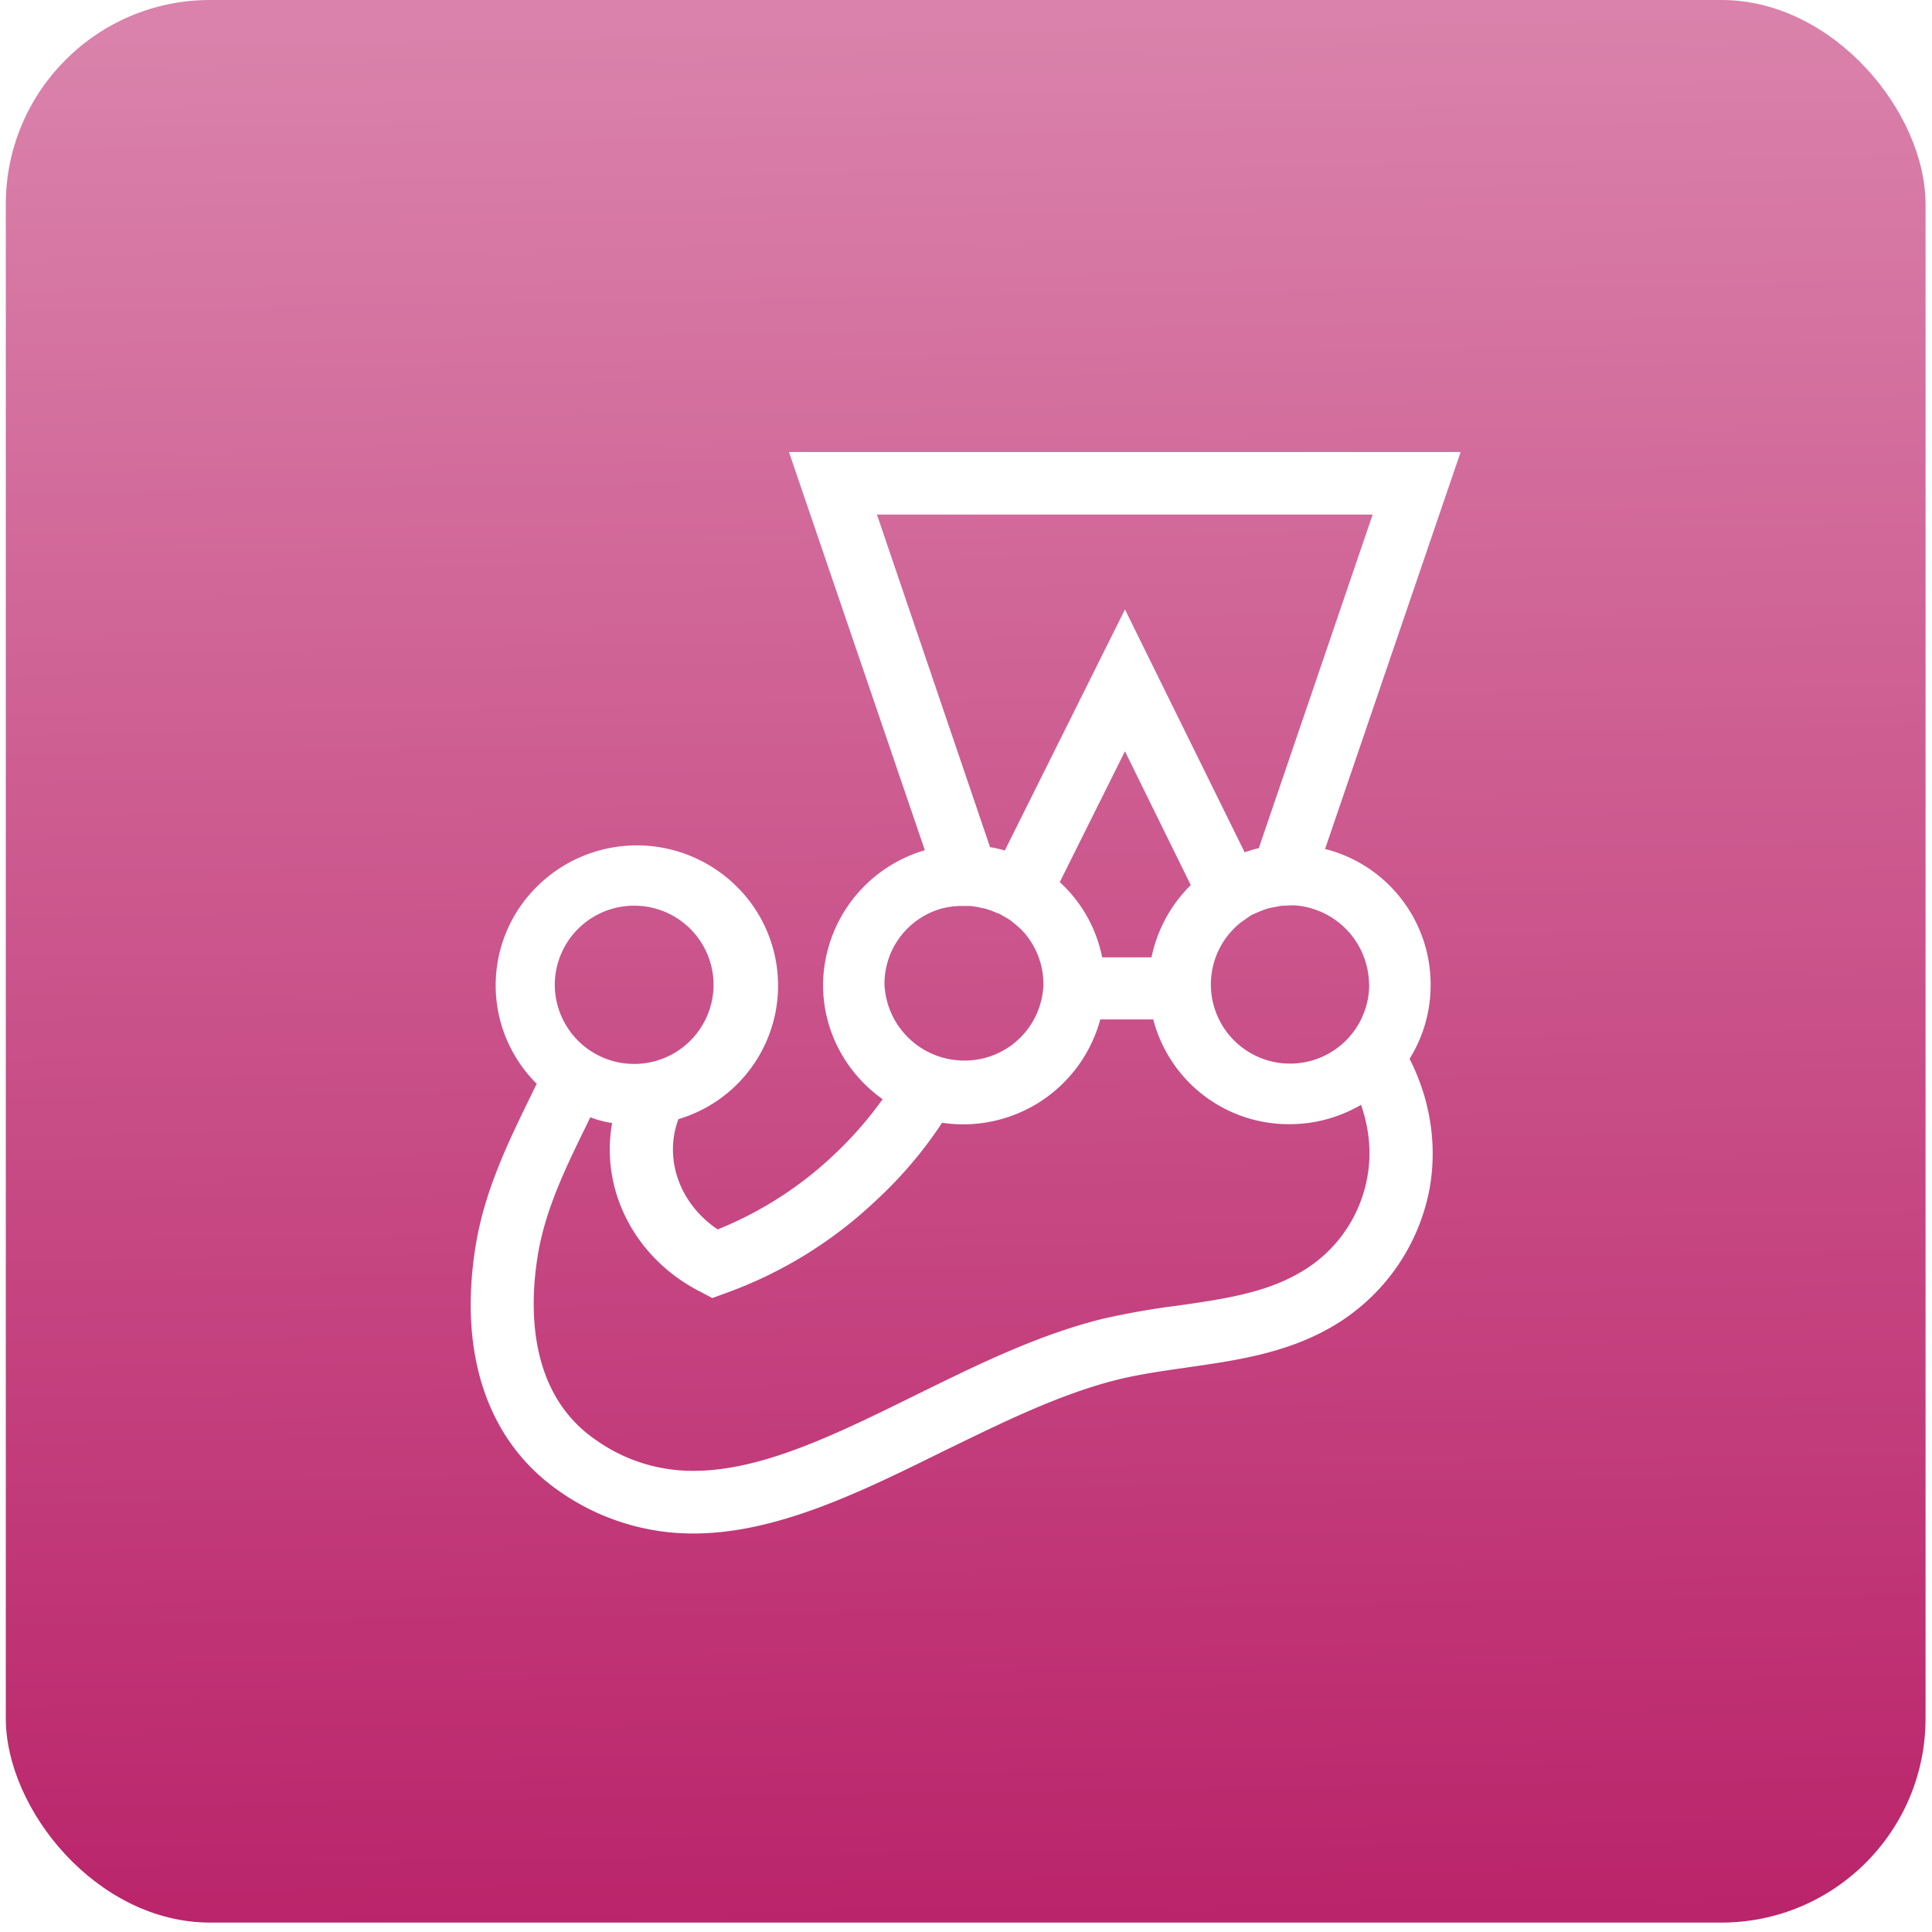
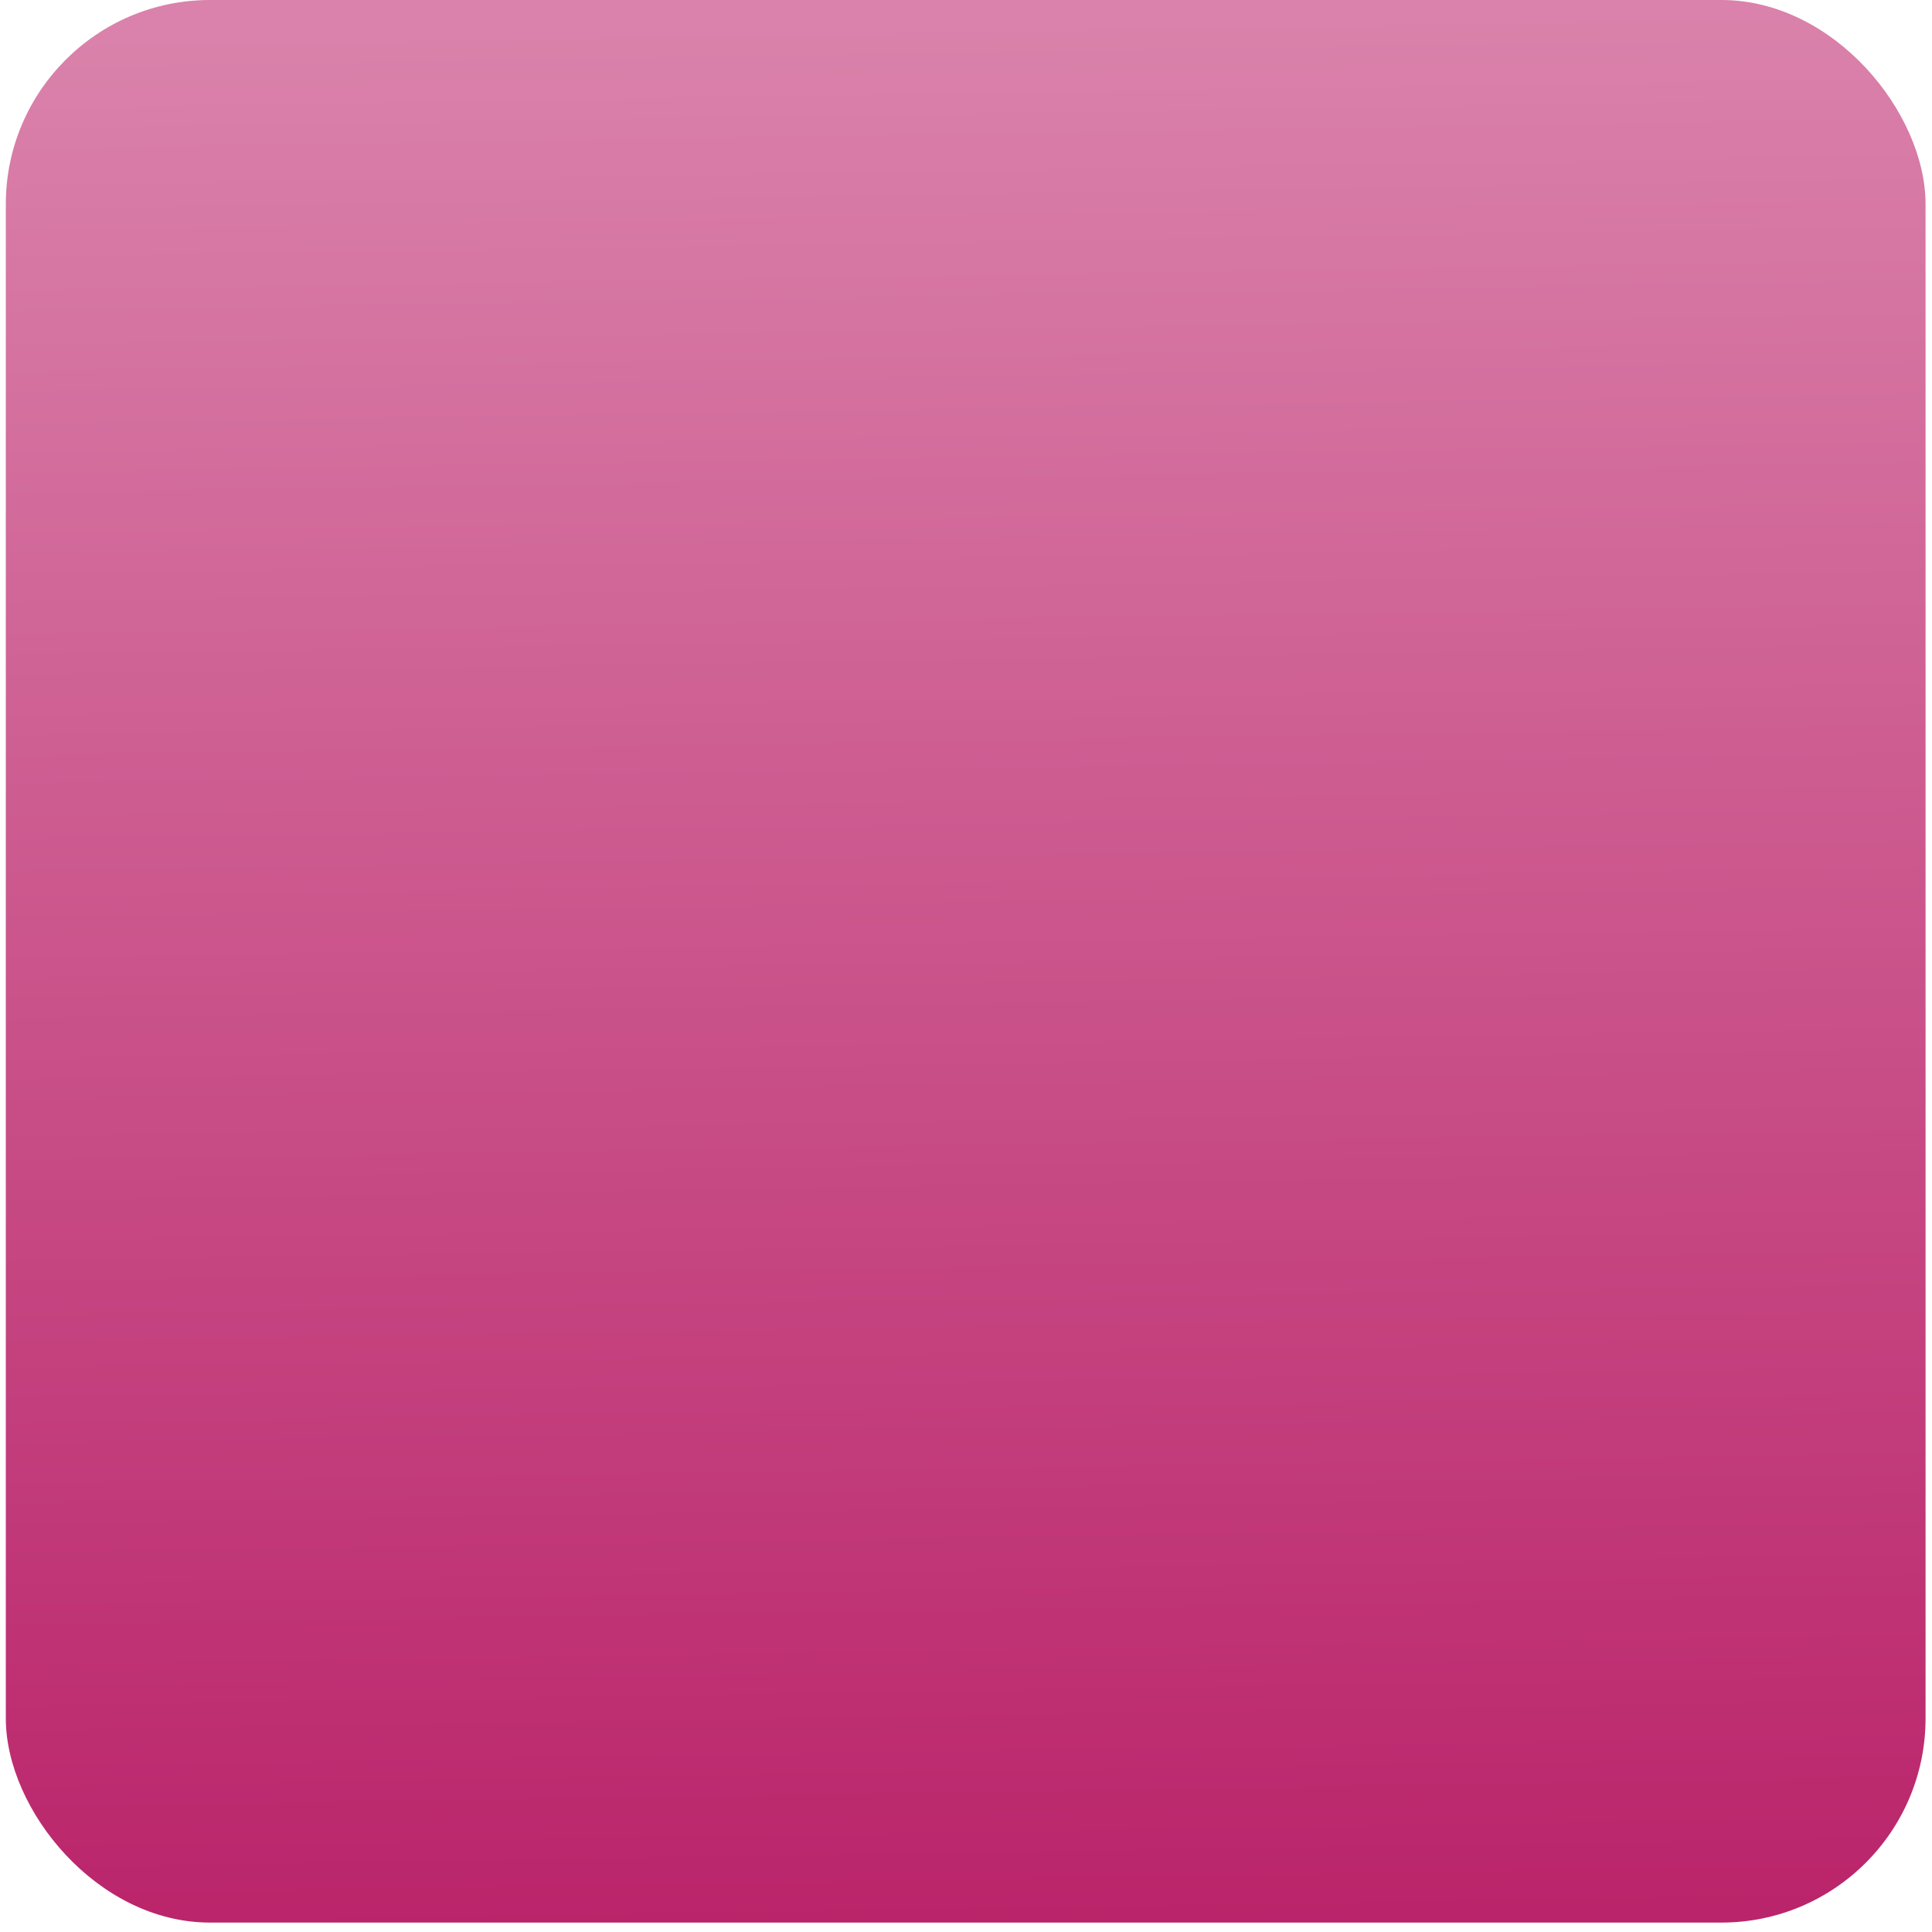
<svg xmlns="http://www.w3.org/2000/svg" fill="none" viewBox="0 0 123 123">
  <rect x=".37" width="122.22" height="122.4" rx="13" fill="url(#paint0_linear)" />
  <g filter="url(#filter0_d)">
-     <path d="M91.08 60.69a8.9 8.9 0 00-6.72-8.64l8.63-25.27H50.23l8.65 25.35a9 9 0 00-6.48 8.57c0 3 1.5 5.65 3.79 7.28a23.8 23.8 0 01-3.13 3.57 23.52 23.52 0 01-7.37 4.72c-2.4-1.61-3.45-4.46-2.5-7.02a8.87 8.87 0 003.21-15.27 9.02 9.02 0 00-12.2.45A8.83 8.83 0 0034.17 67l-.42.86c-1.34 2.75-2.87 5.86-3.45 9.35-1.16 6.98.74 12.58 5.34 15.75a14.78 14.78 0 008.5 2.67c5.28 0 10.64-2.63 15.82-5.19 3.7-1.8 7.5-3.7 11.25-4.62 1.4-.34 2.84-.54 4.36-.76 3.09-.44 6.28-.9 9.15-2.55a12.91 12.91 0 006.3-8.87c.5-2.85 0-5.72-1.28-8.23a8.86 8.86 0 001.34-4.73zm-3.91 0a5.04 5.04 0 11-8.19-3.95l.02-.02.52-.36s.02 0 .02-.02l.24-.14.06-.02.28-.12.29-.12.06-.02.24-.08.08-.02.28-.06h.02l.3-.06c.02 0 .06 0 .08-.02l.24-.02h.1l.32-.02h.26c.08 0 .15 0 .22.02h.04a5.1 5.1 0 014.51 5.02zM55.83 30.76h31.56L80.14 52c-.3.06-.6.16-.9.26L71.62 36.8l-7.65 15.35c-.3-.1-.62-.16-.94-.22l-7.2-21.17zm14.34 28.19a8.83 8.83 0 00-2.7-4.79l4.15-8.33 4.19 8.52a9 9 0 00-2.5 4.6h-3.14zM60.12 55.8l.28-.06h.06l.24-.04h.08l.22-.02h.78l.2.02c.05 0 .06 0 .1.02l.23.04.08.02.28.06h.02c.08.02.16.04.24.08l.08.02c.06.02.14.04.2.08l.06.02.24.1h.02c.1.03.18.08.26.14h.02l.24.14.04.02.22.14.02.02c.24.18.47.38.68.57l.02.02a5 5 0 011.4 3.47 5.01 5.01 0 01-5.07 4.86 5.08 5.08 0 01-5.05-4.86 4.98 4.98 0 013.8-4.86zm-19.75-.14a5.05 5.05 0 015.06 5.02 5.05 5.05 0 01-10.11 0 5.05 5.05 0 015.05-5.02zm46.68 17.28a8.78 8.78 0 01-4.36 6.12c-2.18 1.26-4.87 1.66-7.7 2.06-1.6.2-3.18.48-4.74.83-4.17 1.02-8.18 3.01-12.08 4.93-4.98 2.45-9.67 4.76-14.02 4.76-2.24.01-4.41-.68-6.22-1.97-4.42-3.03-4.2-8.71-3.68-11.82.48-2.91 1.83-5.64 3.11-8.26l.22-.46c.44.17.9.29 1.39.37-.76 4.22 1.4 8.59 5.62 10.74l.76.4.82-.3a27.41 27.41 0 009.63-5.94 26.83 26.83 0 004.18-4.92 9.04 9.04 0 0010.07-6.58h3.37a8.91 8.91 0 008.7 6.67c1.66 0 3.2-.46 4.53-1.23.52 1.5.68 3.05.4 4.6z" fill="#fff" />
-   </g>
+     </g>
  <defs>
    <linearGradient id="paint0_linear" x1="63.39" y1="122.4" x2="61.47" y2="1.43" gradientUnits="userSpaceOnUse">
      <stop stop-color="#BA246A" />
      <stop offset="1" stop-color="#DA82AB" />
    </linearGradient>
    <filter id="filter0_d" x="28.97" y="26.78" width="65.02" height="71.85" filterUnits="userSpaceOnUse" color-interpolation-filters="sRGB">
      <feFlood flood-opacity="0" result="BackgroundImageFix" />
      <feColorMatrix in="SourceAlpha" values="0 0 0 0 0 0 0 0 0 0 0 0 0 0 0 0 0 0 127 0" />
      <feOffset dy="2" />
      <feGaussianBlur stdDeviation=".5" />
      <feColorMatrix values="0 0 0 0 0.024 0 0 0 0 0.035 0 0 0 0 0.169 0 0 0 0.15 0" />
      <feBlend in2="BackgroundImageFix" result="effect1_dropShadow" />
      <feBlend in="SourceGraphic" in2="effect1_dropShadow" result="shape" />
    </filter>
  </defs>
</svg>